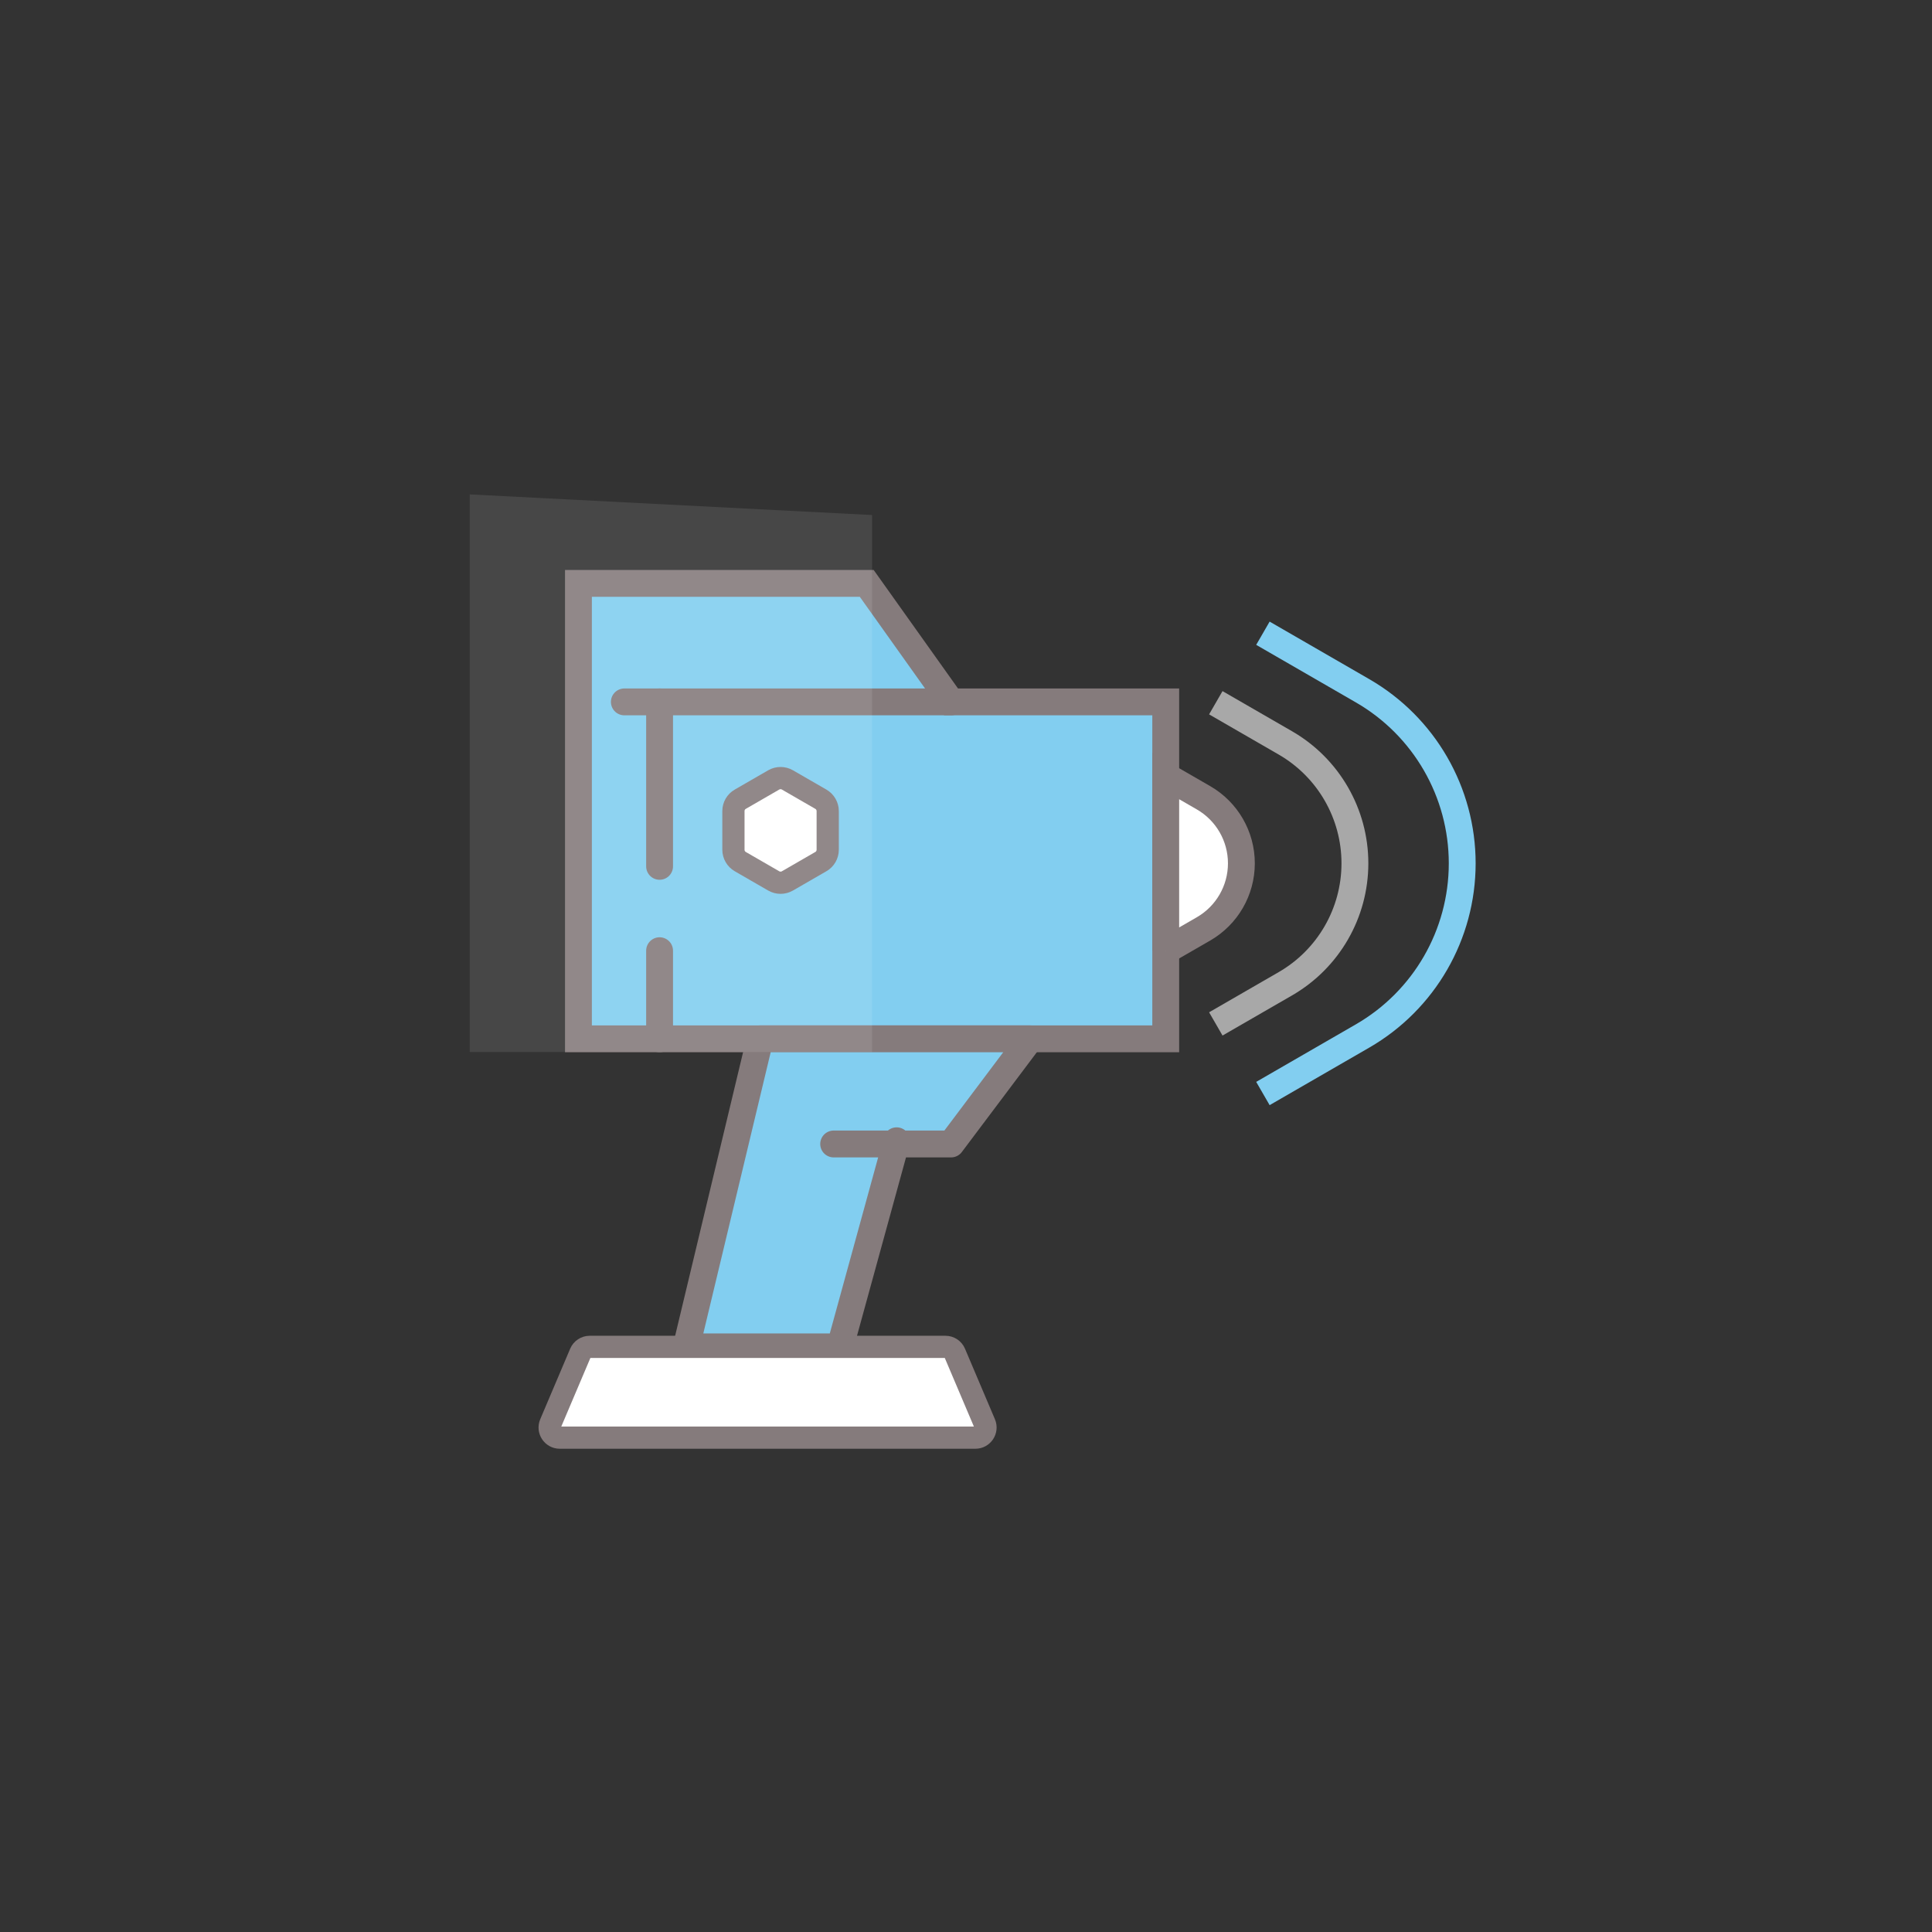
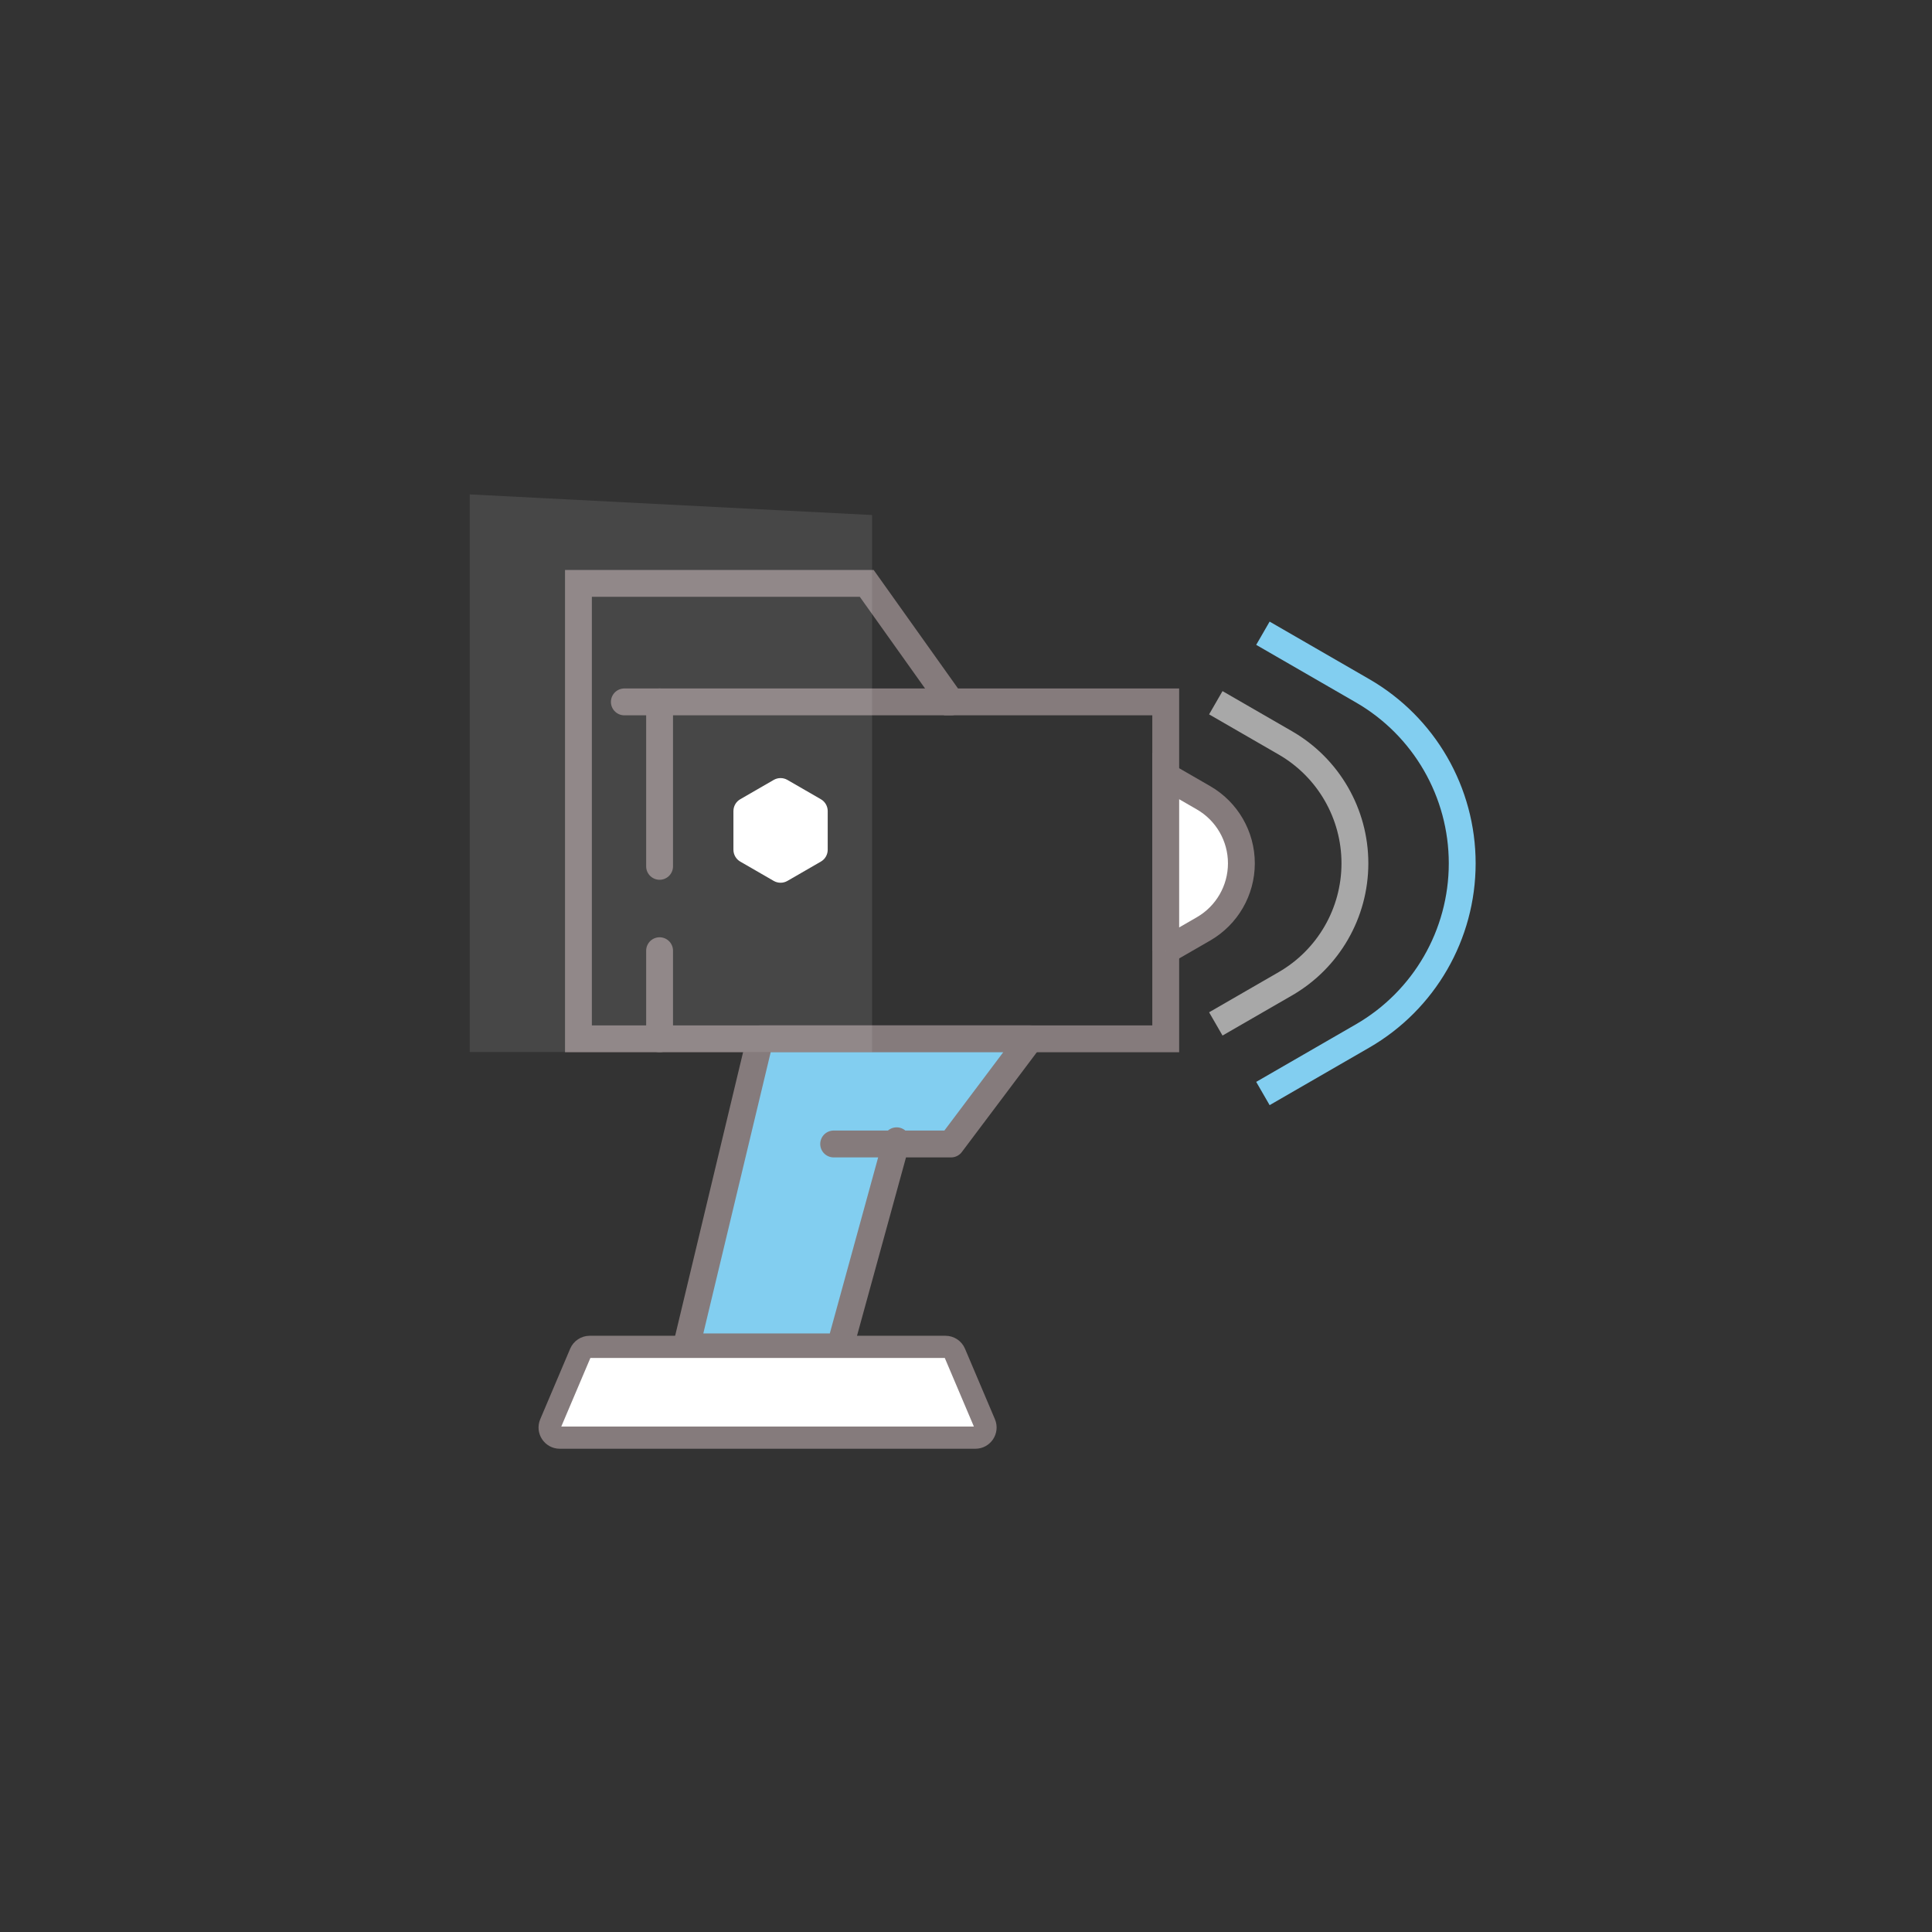
<svg xmlns="http://www.w3.org/2000/svg" id="Layer_1" viewBox="0 0 500 500">
  <rect x="0" y="0" width="500" height="500" fill="#333333" stroke="none" />
  <defs>
    <style>
      .cls-1 {
        stroke: #82cef0;
      }

      .cls-1, .cls-2, .cls-3, .cls-4, .cls-5, .cls-6 {
        fill: none;
      }

      .cls-1, .cls-3, .cls-4, .cls-5 {
        stroke-width: 6.95px;
      }

      .cls-1, .cls-3, .cls-4, .cls-6 {
        stroke-miterlimit: 10;
      }

      .cls-7 {
        fill: #fff;
      }

      .cls-3 {
        stroke: #a8a8a8;
      }

      .cls-4, .cls-5, .cls-6 {
        stroke: #857b7c;
      }

      .cls-5 {
        stroke-linecap: round;
        stroke-linejoin: round;
      }

      .cls-8 {
        fill: #82cef0;
      }

      .cls-6 {
        stroke-width: 5.75px;
      }

      .cls-9 {
        clip-path: url(#clippath);
      }

      .cls-10 {
        opacity: .1;
      }
    </style>
    <clipPath id="clippath">
      <rect class="cls-2" x="121.57" y="127.95" width="104.13" height="144.33" />
    </clipPath>
  </defs>
-   <polygon class="cls-8" points="246.14 181.65 224.31 150.98 149.7 150.98 149.7 268.85 301.69 268.85 301.69 181.65 246.14 181.65" />
  <polygon class="cls-4" points="246.14 181.65 224.31 150.98 149.7 150.98 149.7 268.85 301.69 268.85 301.69 181.65 246.14 181.65" />
  <line class="cls-5" x1="246.14" y1="181.65" x2="161.58" y2="181.65" />
  <line class="cls-5" x1="170.7" y1="268.85" x2="170.7" y2="246.04" />
  <line class="cls-5" x1="170.7" y1="224.21" x2="170.7" y2="181.65" />
  <path class="cls-7" d="M189.81,209.91v10c0,1.27.68,2.44,1.77,3.07l8.66,5c1.1.63,2.45.63,3.54,0l8.66-5c1.1-.63,1.77-1.8,1.77-3.07v-10c0-1.27-.68-2.44-1.77-3.07l-8.66-5c-1.1-.63-2.45-.63-3.54,0l-8.66,5c-1.1.63-1.77,1.8-1.77,3.07" />
-   <path class="cls-6" d="M189.81,209.91v10c0,1.27.68,2.44,1.77,3.07l8.66,5c1.1.63,2.45.63,3.54,0l8.66-5c1.1-.63,1.77-1.8,1.77-3.07v-10c0-1.27-.68-2.44-1.77-3.07l-8.66-5c-1.1-.63-2.45-.63-3.54,0l-8.66,5c-1.1.63-1.77,1.8-1.77,3.07Z" />
  <path class="cls-7" d="M301.69,246.04l9.79-5.65c6.06-3.5,9.79-9.96,9.79-16.96s-3.73-13.46-9.79-16.96l-9.79-5.65v45.23Z" />
  <path class="cls-4" d="M301.69,246.04l9.79-5.65c6.06-3.5,9.79-9.96,9.79-16.96s-3.73-13.46-9.79-16.96l-9.79-5.65v45.23Z" />
  <path class="cls-3" d="M314.65,264.99l18-10.39c11.14-6.43,18-18.31,18-31.17s-6.86-24.74-18-31.17l-18-10.39" />
  <path class="cls-1" d="M326.84,283l25.79-14.89c15.96-9.21,25.79-26.24,25.79-44.67s-9.83-35.46-25.79-44.67l-25.79-14.89" />
  <polyline class="cls-8" points="215.75 296.06 246.14 296.06 266.59 268.85 196.71 268.85 177.61 348.57 217.4 348.57 232.05 295.23" />
  <polyline class="cls-5" points="215.75 296.06 246.14 296.06 266.59 268.85 196.71 268.85 177.61 348.57 217.4 348.57 232.05 295.23" />
  <path class="cls-7" d="M254.84,368.42l-7.75-18.26c-.41-.97-1.36-1.59-2.41-1.59h-92.06c-1.05,0-2,.63-2.41,1.59l-7.75,18.26c-.73,1.72.53,3.64,2.41,3.64h107.56c1.87,0,3.14-1.91,2.41-3.64" />
  <path class="cls-6" d="M254.84,368.42l-7.75-18.26c-.41-.97-1.36-1.59-2.41-1.59h-92.06c-1.05,0-2,.63-2.41,1.59l-7.75,18.26c-.73,1.72.53,3.64,2.41,3.64h107.56c1.87,0,3.14-1.91,2.41-3.64Z" />
  <g class="cls-10">
    <g class="cls-9">
      <polygon class="cls-7" points="225.69 133.29 225.69 272.27 121.57 272.27 121.57 127.95 225.69 133.29" />
    </g>
  </g>
</svg>